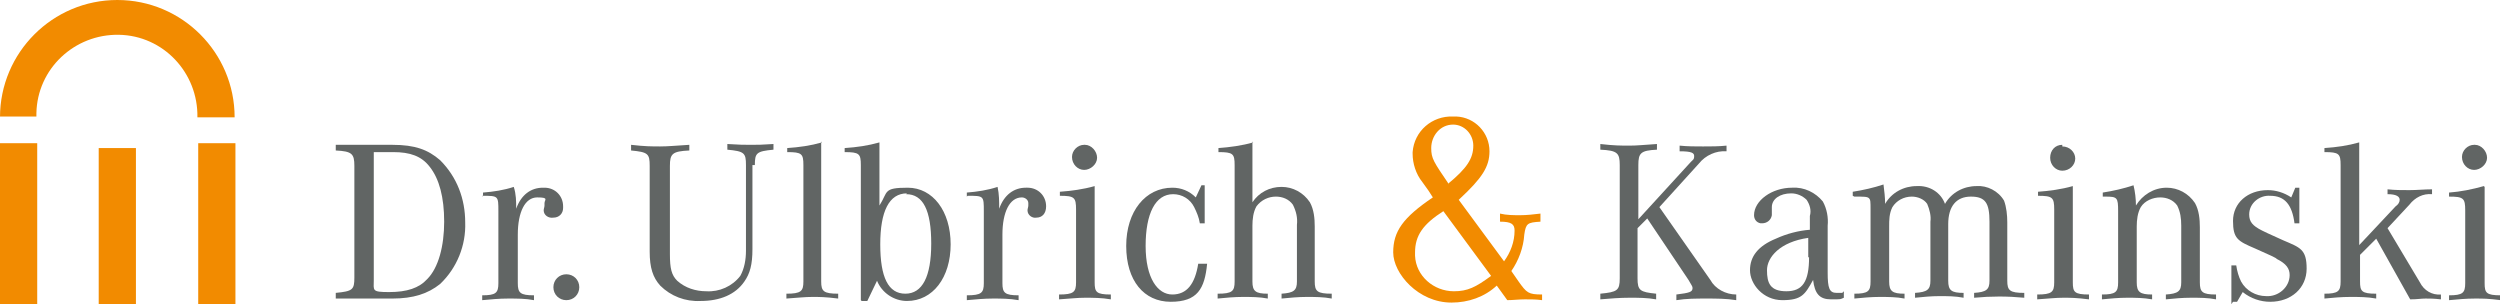
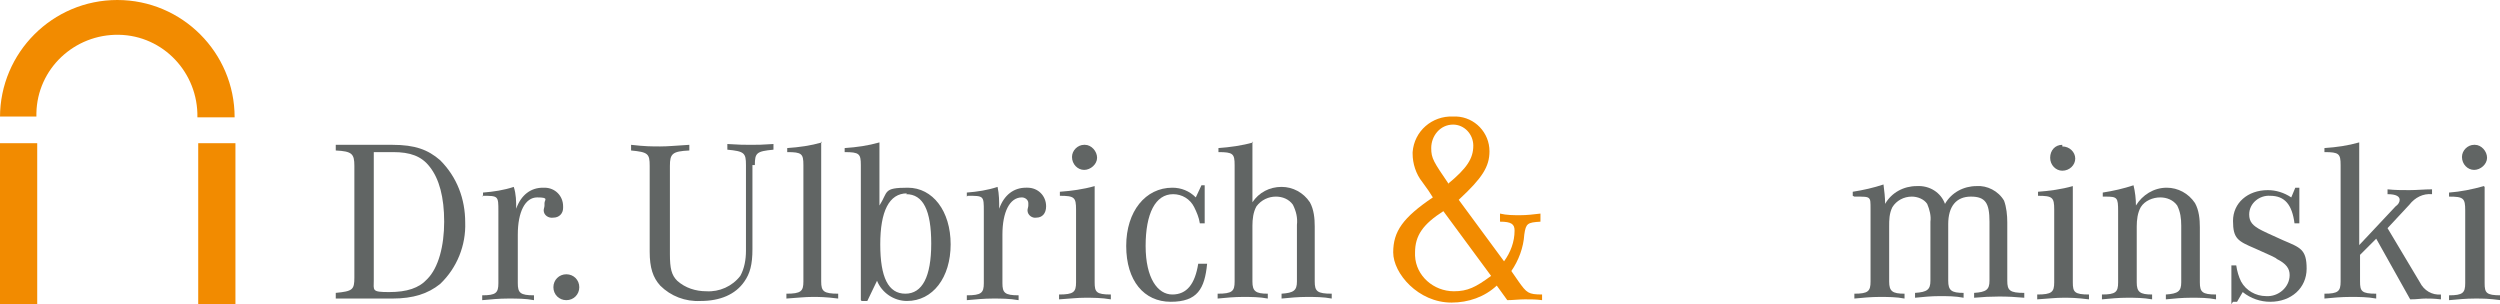
<svg xmlns="http://www.w3.org/2000/svg" id="Layer_2" viewBox="0 0 309 37.6">
  <defs>
    <style>      .st0, .st1 {        fill: #616564;      }      .st2, .st3 {        fill: #f28b00;      }      .st2, .st1 {        fill-rule: evenodd;      }    </style>
  </defs>
  <g id="Ebene_1">
    <g>
      <path class="st1" d="M43.8,34.3c0,1.5-.2,1.7-2.3,1.9v.7h7c2.6,0,4.4-.6,5.9-1.8,2.1-2,3.2-4.8,3.1-7.6,0-2.9-1-5.6-3.1-7.7-1.5-1.3-3.1-1.9-5.9-1.9h-7v.7c2,.1,2.3.4,2.3,1.9v13.8h0ZM46.3,18.8h2.3c2.1,0,3.5.5,4.5,1.8,1.2,1.5,1.8,3.8,1.8,6.8s-.7,5.7-2.1,7.1c-1,1.1-2.5,1.6-4.7,1.6s-1.9-.2-1.9-1.5v-15.8h0Z" />
      <path class="st0" d="M59.6,24.2c2,0,2,0,2,1.9v8.9c0,1.2-.3,1.5-2,1.5v.6c1.1-.1,2.1-.2,3.2-.2s2.2,0,3.2.2v-.6c-1.7,0-2-.3-2-1.5v-6c0-2.8.9-4.6,2.4-4.6s.9.3.9.7c0,0,0,.2,0,.3,0,.2-.1.4-.1.6,0,.6.6,1,1.2.9h0c.7,0,1.2-.5,1.2-1.2s0-.1,0-.2c0-1.3-1-2.3-2.3-2.3h-.2c-1.5,0-2.7.9-3.3,2.6,0-.9,0-1.8-.3-2.7-1.2.4-2.5.6-3.8.7,0,0,0,.5,0,.5Z" />
      <path class="st0" d="M70,33.9c-.9,0-1.6.7-1.6,1.6s.7,1.6,1.6,1.6,1.6-.7,1.6-1.6-.7-1.6-1.6-1.6" />
      <path class="st0" d="M93.3,20.4c0-1.5.2-1.7,2.3-1.9v-.7c-1.4.1-2,.1-2.8.1s-1.4,0-2.9-.1v.7c2.1.2,2.3.4,2.3,1.9v10.6c0,1.1-.2,2.2-.7,3.1-1,1.3-2.6,2-4.2,1.9-1.3,0-2.6-.4-3.6-1.3-.7-.7-.9-1.5-.9-3.3v-10.9c0-1.5.3-1.8,2.4-1.9v-.7c-1.7.1-2.6.2-3.6.2s-1.9,0-3.6-.2v.7c2.1.2,2.3.4,2.3,1.9v10.6c0,2,.4,3.2,1.3,4.2,1.3,1.3,3.1,2,5,1.9,2.4,0,4.3-.8,5.4-2.4.7-1,1-2.1,1-4v-10.4h0Z" />
      <path class="st0" d="M101.6,17.6c-1.4.4-2.8.6-4.3.7v.5c1.8,0,2,.2,2,1.6v14.4c0,1.2-.3,1.5-2.1,1.5v.6c1.5-.1,2.3-.2,3.2-.2s1.6,0,3.2.2v-.6c-1.8,0-2.1-.3-2.1-1.5v-17.3s0,0,0,0Z" />
      <path class="st1" d="M106.5,37.2h.7l1.2-2.5c.6,1.5,2.1,2.5,3.7,2.5,3.2,0,5.4-2.9,5.4-7s-2.2-7-5.3-7-2.4.5-3.5,2.2v-7.8c-1.4.4-2.8.6-4.3.7v.5c1.8,0,2,.2,2,1.6v16.7h0ZM112,24c2.1,0,3.1,2,3.1,6.1s-1.1,6.2-3.2,6.2-3.1-2-3.1-6.1,1.1-6.3,3.3-6.3" />
      <path class="st0" d="M119.6,24.2c2,0,2,0,2,1.9v8.9c0,1.2-.3,1.5-2.1,1.5v.6c1.1-.1,2.2-.2,3.2-.2s2.1,0,3.2.2v-.6c-1.7,0-2-.3-2-1.5v-6c0-2.8.9-4.6,2.4-4.6.4,0,.8.3.8.7,0,0,0,.2,0,.3,0,.2-.1.4-.1.6,0,.6.6,1,1.1.9h0c.7,0,1.2-.5,1.2-1.4,0-1.3-1-2.3-2.3-2.3h-.2c-1.5,0-2.7.9-3.3,2.6,0-.9,0-1.8-.2-2.7-1.2.4-2.5.6-3.8.7v.5s0,0,0,0Z" />
      <path class="st1" d="M135.3,23c-1.4.4-2.9.6-4.3.7v.5c1.8,0,2,.2,2,1.7v9c0,1.2-.3,1.5-2.1,1.5v.6c1.5-.1,2.3-.2,3.2-.2s2.1,0,3.2.2v-.6c-1.8,0-2-.3-2-1.5v-11.9s0,0,0,0ZM134,17.9c-.8,0-1.5.7-1.5,1.5h0c0,.9.7,1.6,1.5,1.6s1.6-.7,1.6-1.5-.7-1.6-1.5-1.6h0" />
      <path class="st0" d="M149,22.9h-.5l-.7,1.5c-.8-.8-1.8-1.2-2.9-1.2-3.3,0-5.7,2.9-5.7,7.2s2.2,6.9,5.5,6.9,4.2-1.6,4.5-4.7h-1.1c-.4,2.5-1.4,3.8-3.2,3.8s-3.3-2-3.3-6,1.2-6.4,3.4-6.4c1.1,0,2.1.6,2.6,1.6.3.6.6,1.3.7,2h.6v-4.7s0,0,0,0Z" />
      <path class="st0" d="M154.9,17.6c-1.4.4-2.9.6-4.3.7v.5c1.8,0,2,.2,2,1.6v14.4c0,1.2-.3,1.5-2.1,1.5v.6c1-.1,2.1-.2,3.1-.2s2.1,0,3.1.2v-.6c-1.5,0-1.9-.3-1.9-1.5v-6.9c0-.8.1-1.7.5-2.4.6-.8,1.5-1.2,2.4-1.2.8,0,1.6.3,2.1,1,.4.8.6,1.6.5,2.5v7c0,1.1-.4,1.4-1.9,1.5v.6c1-.1,2.1-.2,3.1-.2s2.1,0,3.1.2v-.6c-1.8,0-2.1-.3-2.1-1.5v-6.8c0-1-.1-2.1-.6-3-.8-1.2-2.1-1.9-3.5-1.9-1.5,0-2.8.7-3.6,1.9v-7.5h0Z" />
      <path class="st2" d="M180.4,24.6c2.8-2.6,3.7-4,3.7-5.9,0-2.3-1.8-4.2-4.1-4.3h-.4c-2.6-.1-4.8,1.8-5,4.4v.2c0,1.2.4,2.5,1.2,3.5.6.8,1,1.4,1.3,1.9-3.7,2.5-4.9,4.2-4.9,6.8s3.1,6.2,7.2,6.2c2.1,0,4.1-.7,5.6-2.1l1.3,1.8c.7,0,1.4-.1,2.2-.1.7,0,1.4,0,2.1.1v-.7c-1.7,0-1.9-.2-2.9-1.6l-.9-1.3c.9-1.3,1.5-2.9,1.6-4.5.2-1.4.4-1.5,2-1.6v-1c-.8.1-1.7.2-2.5.2-.8,0-1.7,0-2.5-.2v1c1.4,0,1.8.3,1.8,1.1,0,1.4-.5,2.7-1.3,3.8l-5.6-7.6h0ZM179.1,22.8c-1.9-2.8-2.2-3.2-2.2-4.5,0-1.5,1.1-2.9,2.7-2.9h0c1.4,0,2.5,1.2,2.5,2.6h0c0,1.6-.8,2.8-3.1,4.7M184.3,34.1c-1.9,1.4-2.9,1.9-4.6,1.9-2.5,0-4.7-1.9-4.8-4.4v-.4c0-2.1,1-3.5,3.5-5.1l5.9,8h0Z" />
-       <path class="st0" d="M202.5,27v-6.6c0-1.5.3-1.8,2.3-1.9v-.7c-1.6.1-2.4.2-3.4.2s-1.9,0-3.6-.2v.7c2.1.1,2.4.4,2.4,1.9v14c0,1.5-.3,1.7-2.4,1.9v.7c1.2-.1,2.4-.2,3.6-.2,1.1,0,2.2,0,3.3.2v-.7c-2-.2-2.3-.4-2.3-1.9v-6.2l1.2-1.2,5.1,7.6c.4.7.5.8.5,1,0,.5-.4.6-2,.8v.7c1.2-.2,2.5-.2,3.7-.2,1.2,0,2.5,0,3.7.2v-.7c-1.3,0-2.6-.7-3.2-1.8l-6.3-9,4.9-5.4c.8-1,2.1-1.6,3.4-1.5v-.7c-1,.1-1.9.1-2.9.1s-1.9,0-2.9-.1v.7c1.5,0,1.8.2,1.8.6s-.1.4-.4.7l-6.5,7.1h0Z" />
-       <path class="st1" d="M227.7,36.2c-.2,0-.5,0-.7,0-.9,0-1.1-.6-1.1-2.5v-5.8c.1-1-.1-2.1-.6-3-.9-1.1-2.3-1.8-3.8-1.7-2.5,0-4.7,1.6-4.7,3.4,0,.5.3.9.8,1h.2c.6,0,1.1-.4,1.2-1v-.3c0-.1,0-.3,0-.5v-.2c0-1,1-1.7,2.4-1.7.7,0,1.4.3,1.9.8.4.6.6,1.3.4,2v1.7c-1.4.1-2.9.5-4.2,1.1-2.2.9-3.2,2.2-3.2,3.9s1.6,3.7,4,3.7,2.8-.7,3.8-2.5c.2,1.7.8,2.4,2.2,2.4s1.1,0,1.6-.2v-.8c0,0,0,0,0,0ZM223.6,31.8c0,3-.8,4.2-2.8,4.2s-2.4-1-2.4-2.6,1.6-3.5,5.1-4v2.4Z" />
      <path class="st0" d="M229.2,24.3c1.2,0,1.6,0,1.8.2s.2.4.2,1.5v8.8c0,1.2-.3,1.5-2,1.5v.6c1-.1,2.1-.2,3.1-.2s2.1,0,3.1.2v-.6c-1.5,0-1.9-.3-1.9-1.5v-6.8c0-.8,0-1.6.4-2.4.5-.8,1.4-1.3,2.4-1.3.7,0,1.5.3,1.9.9.3.7.5,1.5.4,2.2v7.3c0,1.1-.4,1.4-1.9,1.5v.6c1-.1,2-.2,3-.2s2,0,3,.2v-.6c-1.5,0-1.9-.3-1.9-1.5v-7c0-2.2,1-3.4,2.8-3.4s2.3.8,2.3,3.1v7.3c0,1.1-.4,1.4-1.9,1.5v.6c2.1-.2,4.1-.2,6.2,0v-.6c-1.8,0-2.1-.3-2.1-1.5v-7.2c0-.9-.1-1.9-.4-2.7-.7-1.2-2.1-1.9-3.4-1.8-1.6,0-3.1.8-3.9,2.2-.5-1.4-1.9-2.3-3.5-2.2-1.6,0-3.1.8-3.9,2.2,0-.8-.1-1.6-.2-2.4-1.2.4-2.5.7-3.8.9,0,0,0,.5,0,.5Z" />
      <path class="st1" d="M256.2,23c-1.4.4-2.9.6-4.3.7v.5c1.8,0,2,.2,2,1.7v9c0,1.2-.3,1.5-2.1,1.5v.6c1.5-.1,2.3-.2,3.2-.2s1.6,0,3.2.2v-.6c-1.8,0-2-.3-2-1.5v-11.9h0ZM254.9,17.9c-.9,0-1.5.7-1.5,1.6h0c0,.9.7,1.6,1.5,1.6.9,0,1.6-.7,1.6-1.5s-.7-1.5-1.6-1.5" />
      <path class="st0" d="M259.8,24.3h.4c1.5,0,1.6.1,1.6,1.8v8.8c0,1.2-.3,1.5-2,1.5v.6c1-.1,2.1-.2,3.1-.2s2,0,3.1.2v-.6c-1.5,0-1.9-.3-1.9-1.5v-6.9c0-.8.1-1.7.5-2.4.5-.8,1.5-1.2,2.4-1.2.8,0,1.6.3,2.1,1,.4.8.5,1.6.5,2.5v7c0,1.1-.4,1.4-1.9,1.5v.6c1-.1,2-.2,3.1-.2s2.1,0,3.1.2v-.6c-1.7,0-2-.3-2-1.5v-6.8c0-1-.1-2.1-.6-3-.8-1.2-2.1-1.9-3.5-1.9-1.6,0-3,.9-3.8,2.2,0-.8-.1-1.7-.3-2.5-1.2.4-2.5.7-3.8.9v.5s0,0,0,0Z" />
      <path class="st0" d="M276,37.3h.5l.7-1.2c1,.8,2.2,1.2,3.4,1.2,2.6,0,4.5-1.7,4.5-4.1s-.8-2.6-2.9-3.5c-2-.9-2.2-1-2.6-1.2-1.2-.6-1.6-1.1-1.6-2,0-1.4,1.3-2.4,2.6-2.3h0c1.8,0,2.7,1.1,3,3.4h.6v-4.4h-.5l-.5,1.2c-.9-.6-1.9-.9-2.9-.9-2.5,0-4.3,1.6-4.3,3.8s.6,2.5,2.7,3.4c1.8.8,2.7,1.2,2.7,1.3,1.2.6,1.6,1.2,1.6,2,0,1.5-1.4,2.7-2.9,2.6h0c-1.3,0-2.5-.7-3.1-1.8-.3-.6-.5-1.3-.6-2h-.6v4.8h0Z" />
      <path class="st0" d="M291.6,30.3v-12.7c-1.4.4-2.8.6-4.3.7v.5c1.8,0,2,.2,2,1.6v14.4c0,1.2-.3,1.5-2,1.5v.6c1-.1,2.1-.2,3.2-.2s2.1,0,3.2.2v-.6c-1.8,0-2-.3-2-1.5v-3.3l2-2,4.2,7.5c.9,0,1.3-.1,1.9-.1s1,0,1.9.1v-.6c-1.1.1-2.1-.5-2.6-1.5l-4-6.7,2.7-2.9c.7-.9,1.7-1.4,2.8-1.3v-.6c-.9,0-1.9.1-2.8.1s-1.8,0-2.7-.1v.6c1.1,0,1.5.3,1.5.7,0,.3-.2.6-.5.8l-4.6,4.9h0Z" />
      <path class="st1" d="M307,23c-1.4.4-2.9.7-4.3.8v.5c1.8,0,2,.2,2,1.7v9c0,1.2-.3,1.5-2,1.5v.6c1.1-.1,2.1-.2,3.2-.2s1.6,0,3.2.2v-.6c-1.8,0-2-.3-2-1.5v-11.9s0,0,0,0ZM305.8,17.9c-.8,0-1.5.7-1.5,1.5h0c0,.9.7,1.6,1.5,1.6s1.6-.7,1.6-1.5-.7-1.6-1.5-1.6h0" />
      <g>
-         <rect class="st3" x="12.2" y="18.3" width="4.6" height="19.3" />
        <rect class="st3" y="17.7" width="4.6" height="19.9" />
        <rect class="st3" x="24.5" y="17.7" width="4.6" height="19.9" />
        <path class="st3" d="M0,14.5C0,6.5,6.5,0,14.5,0s14.5,6.5,14.5,14.5h-4.6c.1-5.5-4.2-10.1-9.7-10.2-5.5-.1-10.1,4.2-10.2,9.7v.4H0Z" />
      </g>
    </g>
  </g>
</svg>